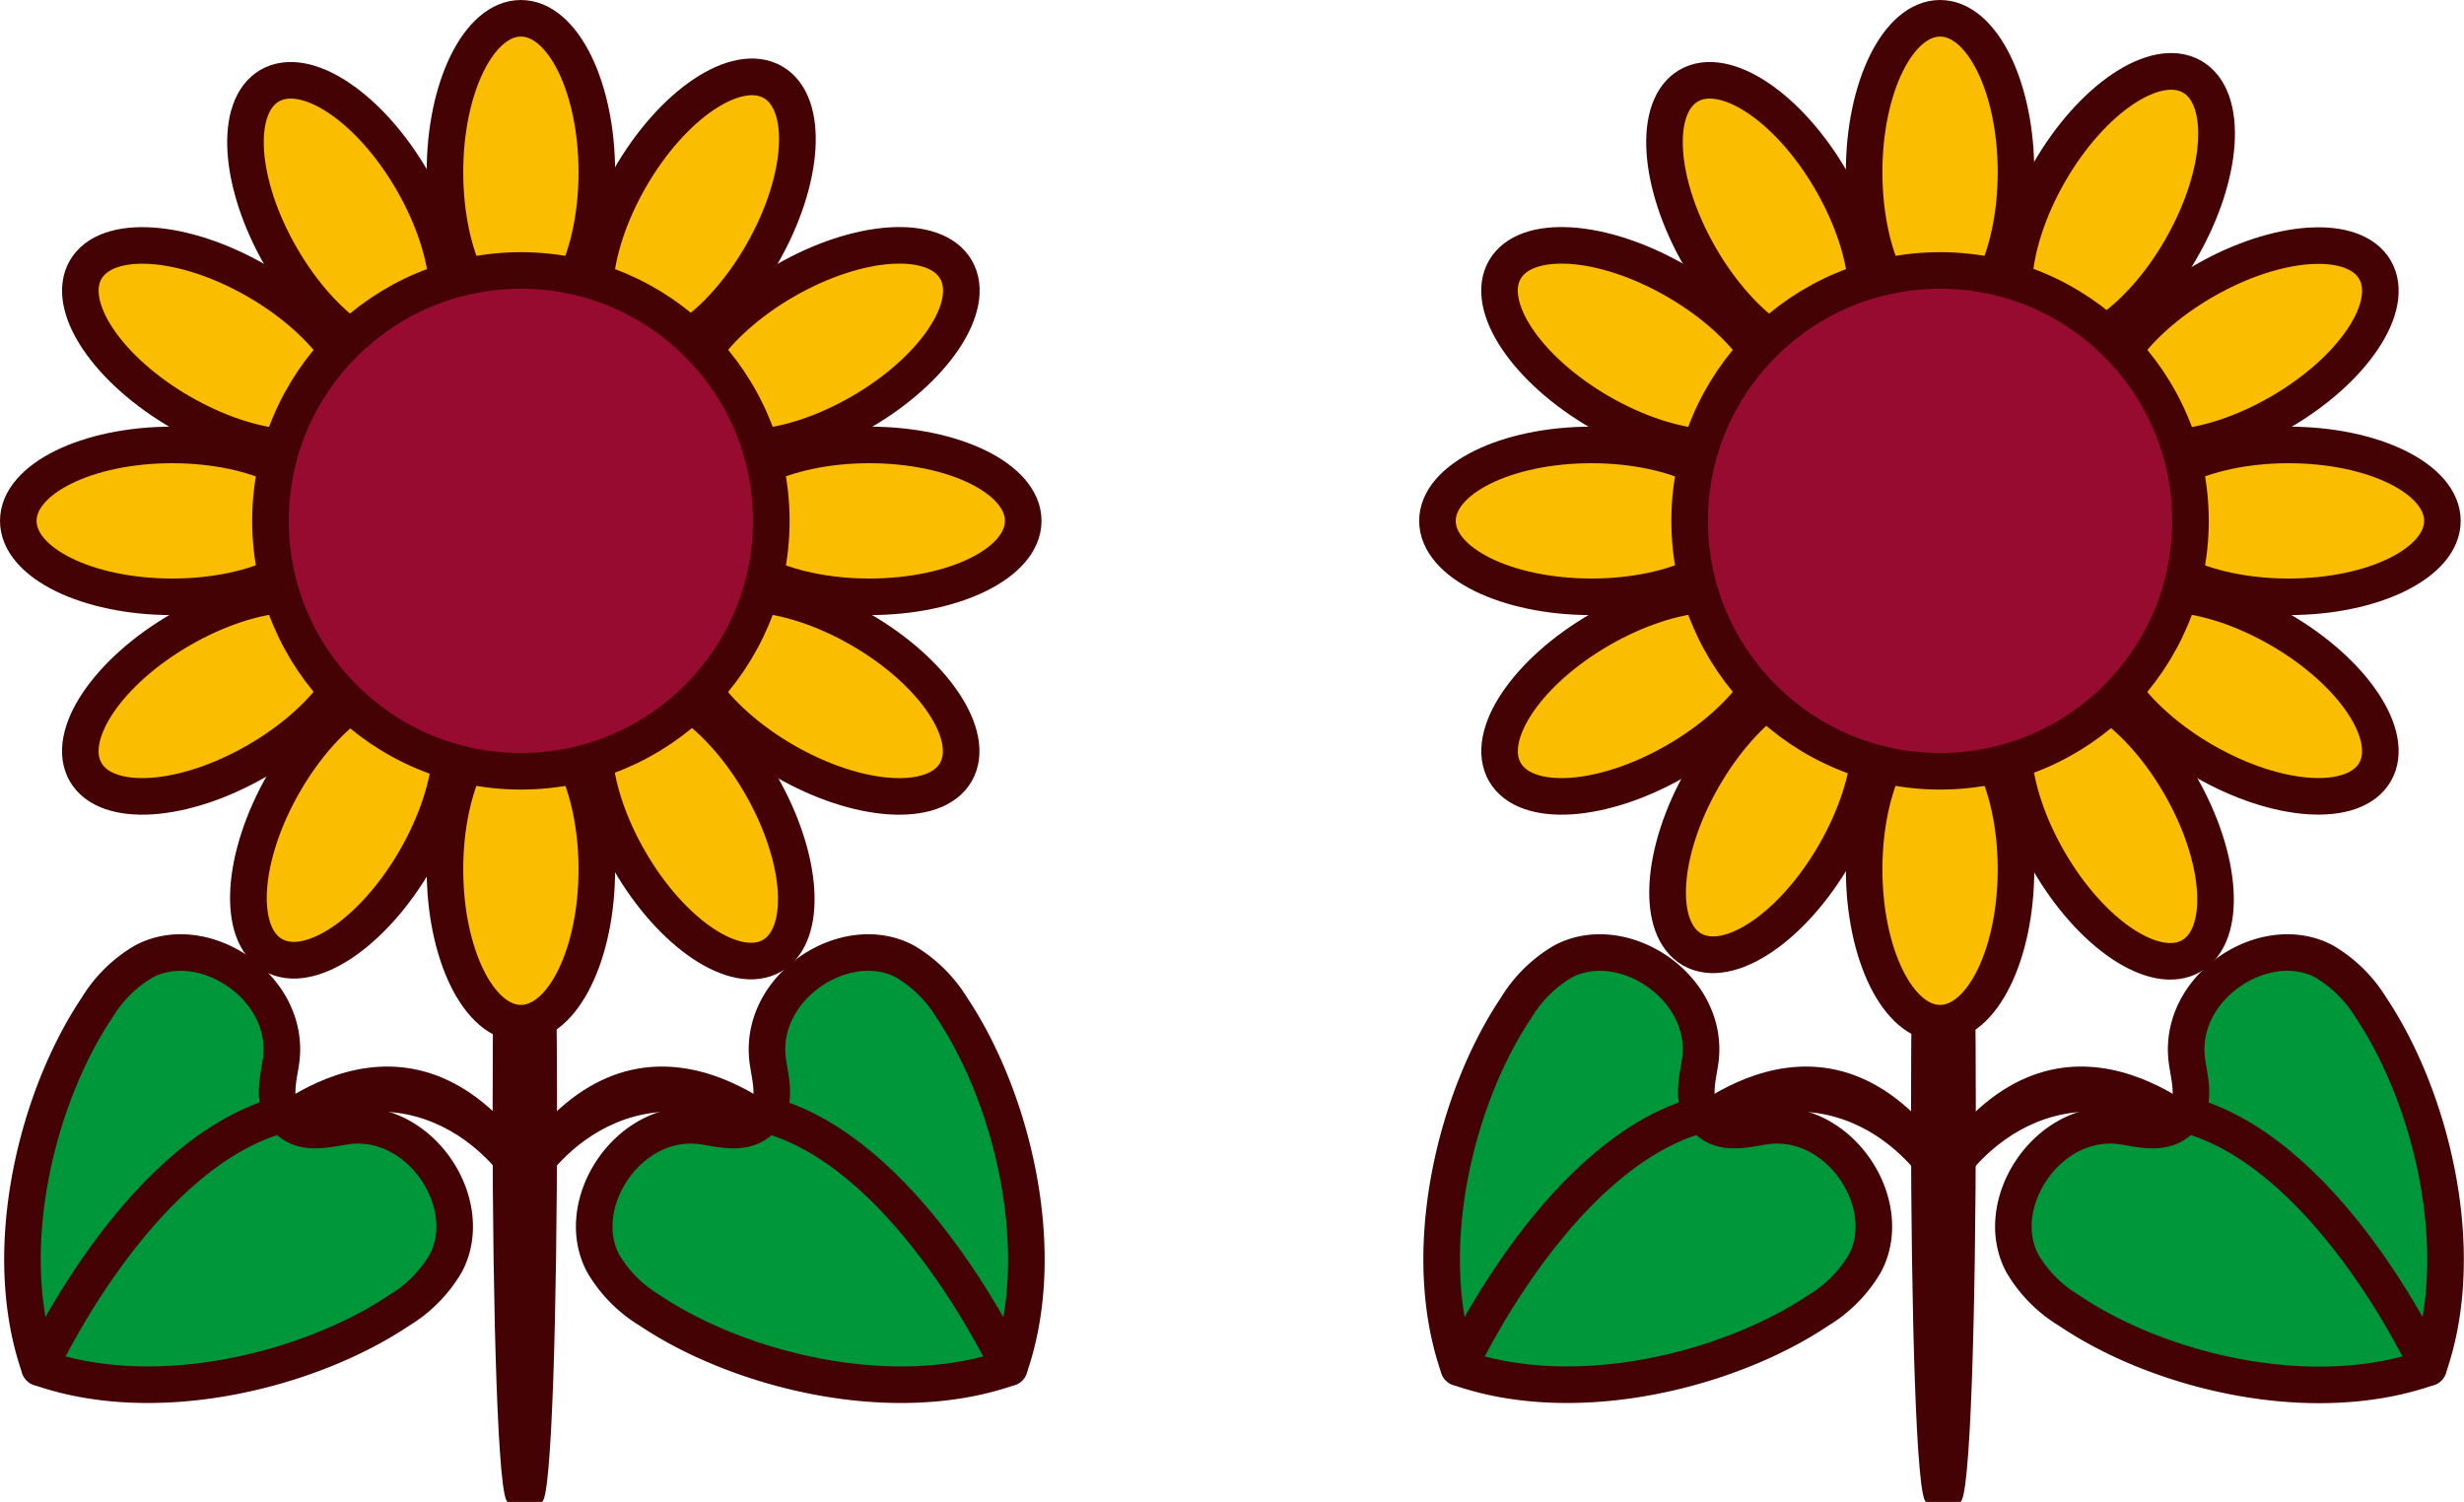
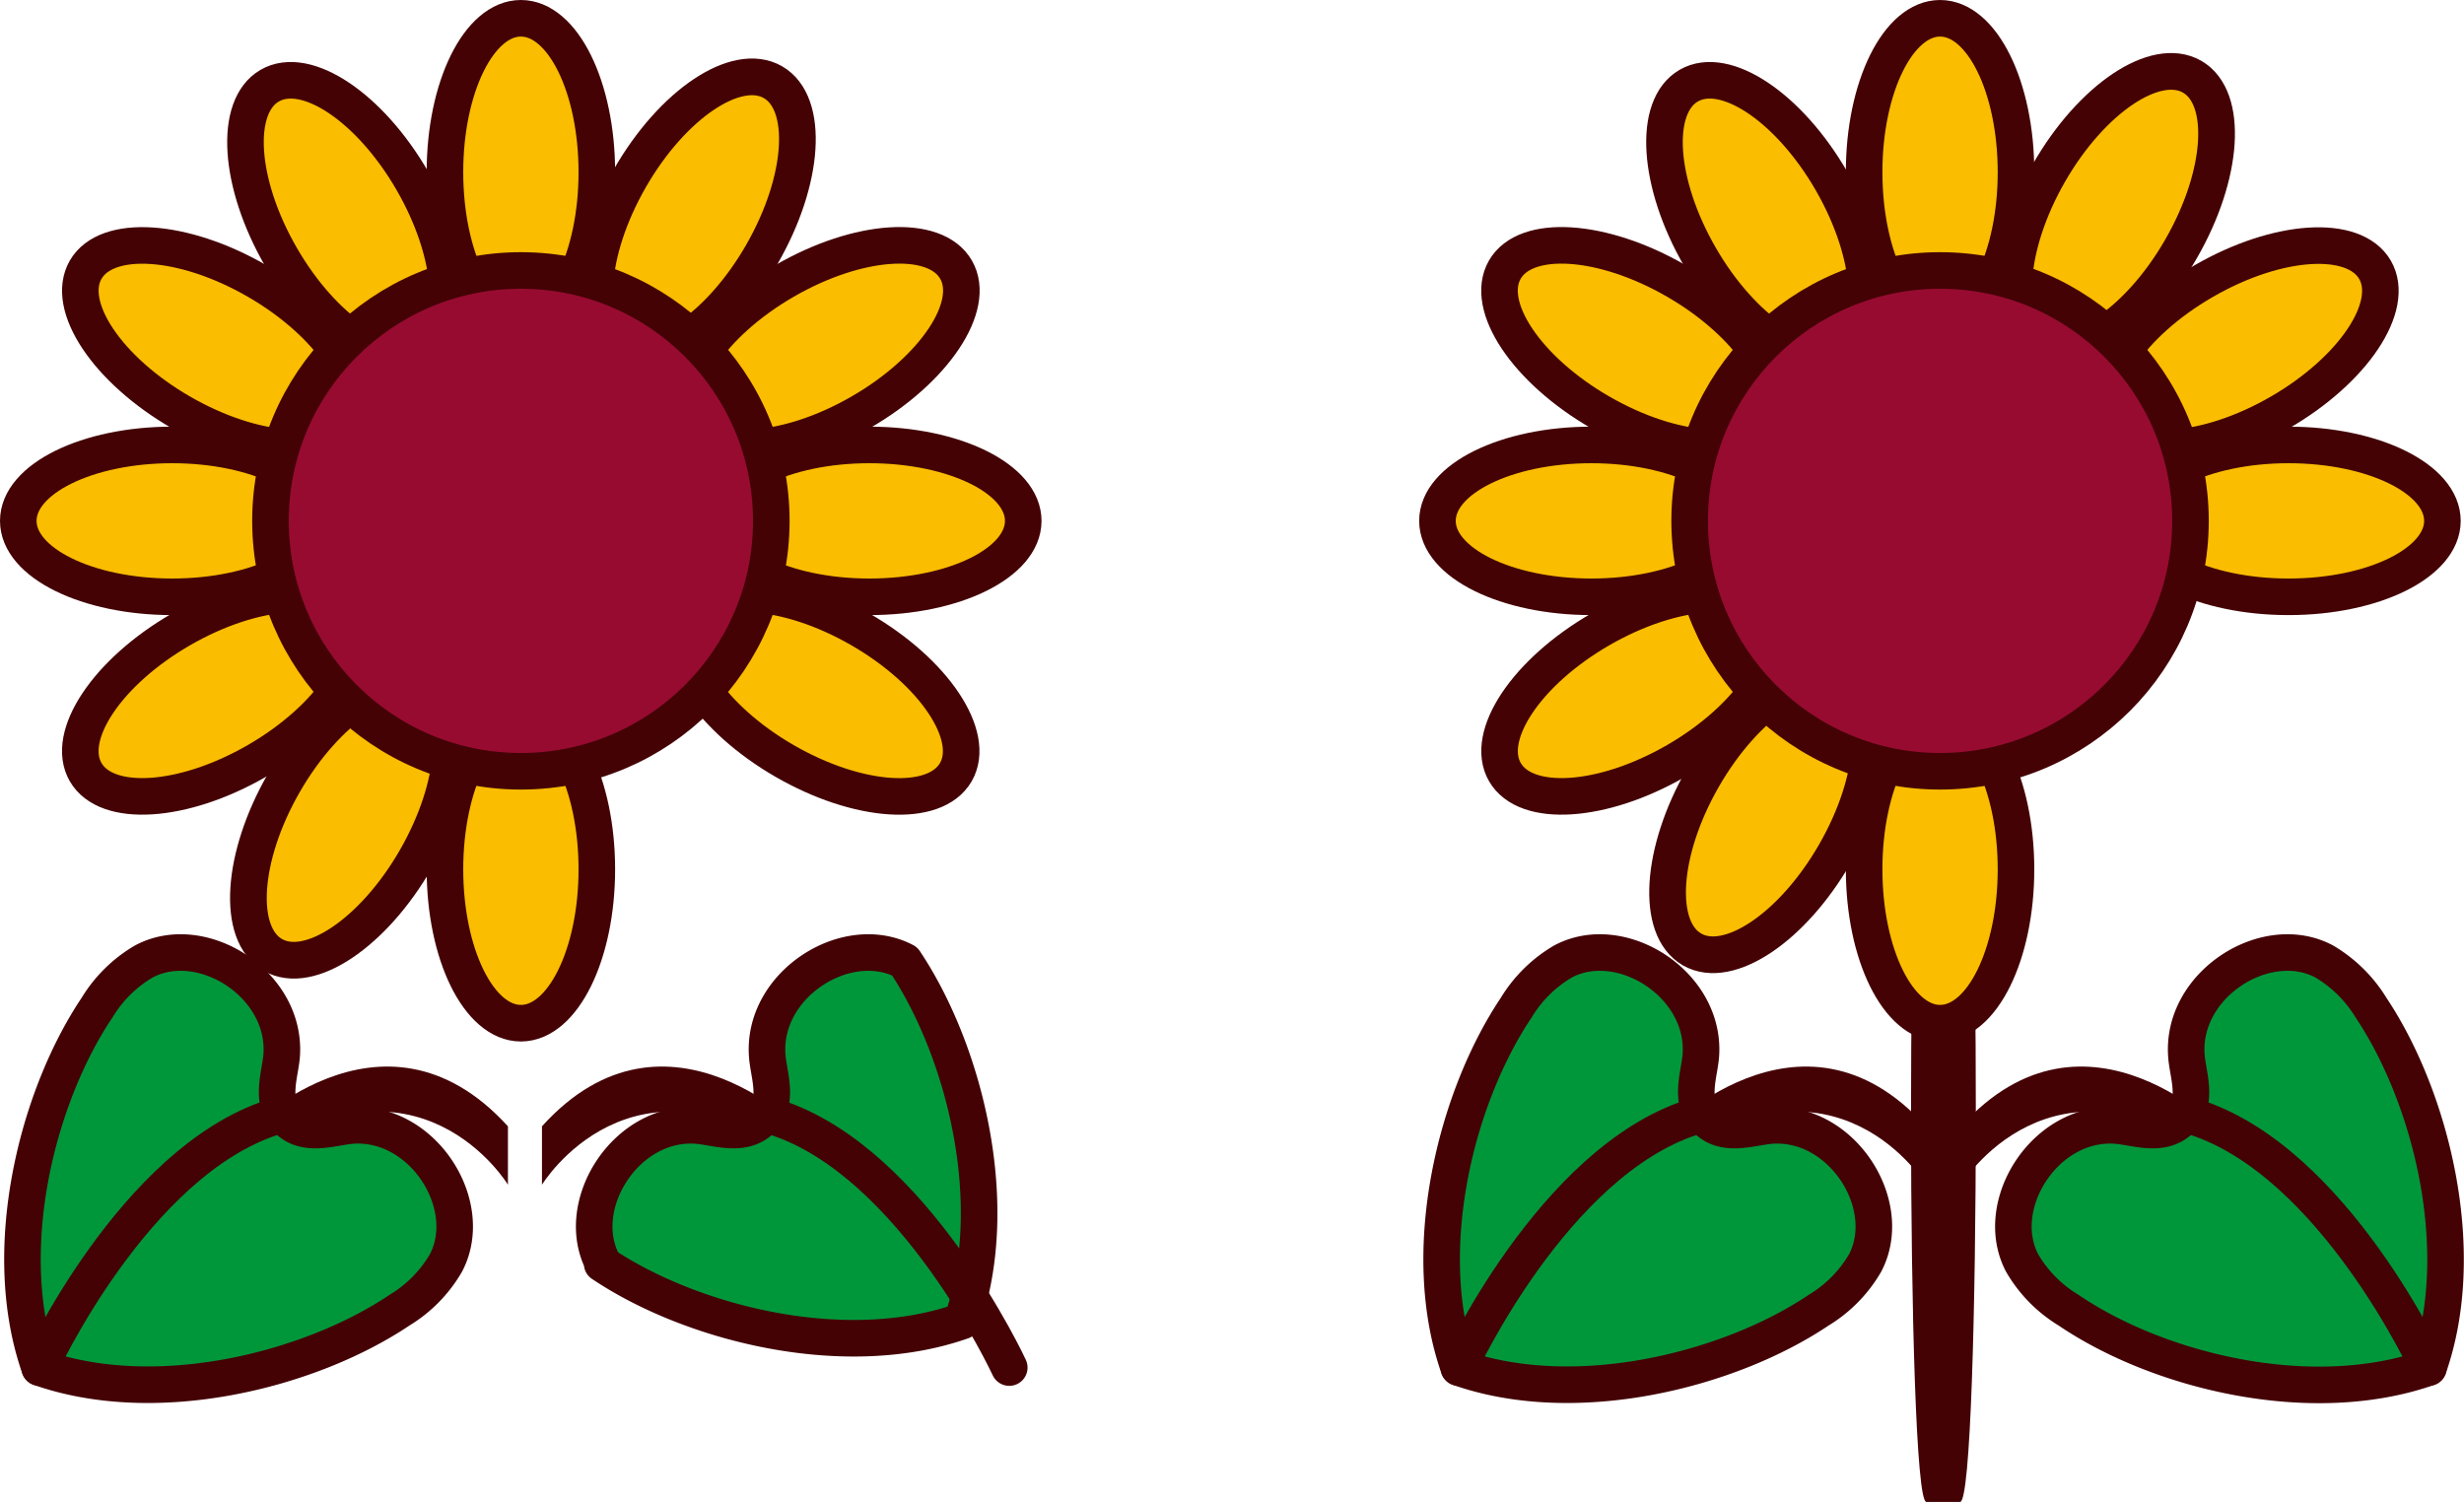
<svg xmlns="http://www.w3.org/2000/svg" viewBox="0 0 97.02 59.14">
  <defs>
    <style>.cls-1{fill:#440205;}.cls-2{fill:#fabd00;}.cls-2,.cls-3,.cls-4,.cls-5{stroke:#440205;stroke-linecap:round;stroke-linejoin:round;stroke-width:1.44px;}.cls-3{fill:#00973b;}.cls-4{fill:#970b31;}.cls-5{fill:none;}</style>
  </defs>
  <g id="レイヤー_2" data-name="レイヤー 2">
    <g id="Design">
-       <path class="cls-1" d="M21.33,28.84H20c-.81,0-.8,30.3,0,30.3h1.33C22.13,59.14,22.14,28.84,21.33,28.84Z" />
      <ellipse class="cls-2" cx="20.51" cy="6.78" rx="2.99" ry="6.06" />
      <ellipse class="cls-2" cx="20.51" cy="34.23" rx="2.99" ry="6.06" />
      <ellipse class="cls-2" cx="6.78" cy="20.51" rx="6.06" ry="2.99" />
      <ellipse class="cls-2" cx="34.23" cy="20.51" rx="6.06" ry="2.99" />
      <ellipse class="cls-2" cx="13.65" cy="8.62" rx="2.99" ry="6.06" transform="translate(-2.48 7.98) rotate(-30)" />
-       <ellipse class="cls-2" cx="27.37" cy="32.39" rx="2.99" ry="6.06" transform="translate(-12.53 18.02) rotate(-30)" />
      <ellipse class="cls-2" cx="8.62" cy="27.37" rx="6.06" ry="2.99" transform="translate(-12.53 7.98) rotate(-30)" />
      <ellipse class="cls-2" cx="32.39" cy="13.65" rx="6.06" ry="2.99" transform="translate(-2.48 18.02) rotate(-30)" />
      <ellipse class="cls-2" cx="8.62" cy="13.65" rx="2.99" ry="6.06" transform="translate(-7.51 14.29) rotate(-60)" />
      <ellipse class="cls-2" cx="32.39" cy="27.37" rx="2.99" ry="6.06" transform="translate(-7.51 41.74) rotate(-60)" />
      <ellipse class="cls-2" cx="13.65" cy="32.39" rx="6.06" ry="2.99" transform="matrix(0.5, -0.87, 0.87, 0.5, -21.23, 28.01)" />
      <ellipse class="cls-2" cx="27.37" cy="8.62" rx="6.06" ry="2.99" transform="matrix(0.5, -0.87, 0.87, 0.5, 6.22, 28.01)" />
      <path class="cls-1" d="M9.51,44.7S15,38.86,20,44.35v2.3s-3.54-5.84-10.27-.89" />
      <path class="cls-3" d="M17.56,49.73c1.2-2.29-.92-5.62-3.72-5.41-.75.06-1.81.48-2.52-.23s-.29-1.77-.23-2.52c.21-2.8-3.12-4.92-5.41-3.72a5.26,5.26,0,0,0-1.86,1.83C1.45,43.21-.06,49.24,1.56,53.85c4.61,1.62,10.64.11,14.17-2.26A5.26,5.26,0,0,0,17.56,49.73Z" />
      <path class="cls-1" d="M31.79,44.7s-5.49-5.84-10.45-.35v2.3s3.55-5.84,10.27-.89" />
      <circle class="cls-4" cx="20.51" cy="20.51" r="9.86" />
      <path class="cls-5" d="M1.56,53.85s3.7-8.09,9.19-9.86" />
-       <path class="cls-3" d="M23.74,49.73c-1.2-2.29.92-5.62,3.71-5.41.76.06,1.81.48,2.53-.23s.28-1.77.23-2.52c-.21-2.8,3.12-4.92,5.41-3.72a5.34,5.34,0,0,1,1.86,1.83c2.36,3.53,3.88,9.56,2.26,14.17-4.61,1.62-10.64.11-14.17-2.26A5.26,5.26,0,0,1,23.74,49.73Z" />
+       <path class="cls-3" d="M23.74,49.73c-1.2-2.29.92-5.62,3.71-5.41.76.06,1.81.48,2.53-.23s.28-1.77.23-2.52c-.21-2.8,3.12-4.92,5.41-3.72c2.36,3.53,3.88,9.56,2.26,14.17-4.61,1.62-10.64.11-14.17-2.26A5.26,5.26,0,0,1,23.74,49.73Z" />
      <path class="cls-5" d="M39.74,53.85S36,45.76,30.55,44" />
      <path class="cls-1" d="M77.21,28.84H75.85c-.81,0-.8,30.3,0,30.3h1.33C78,59.14,78,28.84,77.21,28.84Z" />
      <ellipse class="cls-2" cx="76.39" cy="6.78" rx="2.99" ry="6.06" />
      <ellipse class="cls-2" cx="76.39" cy="34.23" rx="2.99" ry="6.06" />
      <ellipse class="cls-2" cx="62.66" cy="20.51" rx="6.06" ry="2.99" />
      <ellipse class="cls-2" cx="90.11" cy="20.51" rx="6.06" ry="2.99" />
      <ellipse class="cls-2" cx="69.53" cy="8.62" rx="2.99" ry="6.06" transform="translate(5 35.92) rotate(-30)" />
-       <ellipse class="cls-2" cx="83.25" cy="32.39" rx="2.99" ry="6.06" transform="translate(-5.04 45.97) rotate(-30)" />
      <ellipse class="cls-2" cx="64.5" cy="27.37" rx="6.06" ry="2.99" transform="translate(-5.04 35.92) rotate(-30)" />
      <ellipse class="cls-2" cx="88.27" cy="13.65" rx="6.06" ry="2.99" transform="translate(5 45.97) rotate(-30)" />
      <ellipse class="cls-2" cx="64.5" cy="13.65" rx="2.99" ry="6.06" transform="translate(20.43 62.68) rotate(-60)" />
-       <ellipse class="cls-2" cx="88.27" cy="27.37" rx="2.99" ry="6.06" transform="translate(20.43 90.13) rotate(-60)" />
      <ellipse class="cls-2" cx="69.53" cy="32.39" rx="6.06" ry="2.99" transform="matrix(0.5, -0.87, 0.87, 0.5, 6.71, 76.41)" />
      <ellipse class="cls-2" cx="83.25" cy="8.62" rx="6.06" ry="2.99" transform="matrix(0.5, -0.87, 0.87, 0.5, 34.16, 76.41)" />
      <path class="cls-1" d="M65.39,44.7s5.49-5.84,10.44-.35v2.3s-3.54-5.84-10.27-.89" />
      <path class="cls-3" d="M73.44,49.73c1.2-2.29-.92-5.62-3.72-5.41-.75.06-1.81.48-2.52-.23s-.29-1.77-.23-2.52c.21-2.8-3.12-4.92-5.41-3.72a5.26,5.26,0,0,0-1.86,1.83c-2.37,3.53-3.88,9.56-2.26,14.17,4.61,1.62,10.64.11,14.17-2.26A5.26,5.26,0,0,0,73.44,49.73Z" />
      <path class="cls-1" d="M87.67,44.7s-5.49-5.84-10.45-.35v2.3s3.55-5.84,10.27-.89" />
      <circle class="cls-4" cx="76.39" cy="20.51" r="9.86" />
      <path class="cls-5" d="M57.44,53.85s3.7-8.09,9.19-9.86" />
      <path class="cls-3" d="M79.62,49.73c-1.2-2.29.92-5.62,3.72-5.41.75.06,1.8.48,2.52-.23s.28-1.77.23-2.52c-.21-2.8,3.12-4.92,5.41-3.72a5.34,5.34,0,0,1,1.86,1.83c2.36,3.53,3.88,9.56,2.26,14.17C91,55.47,85,54,81.45,51.59A5.26,5.26,0,0,1,79.62,49.73Z" />
      <path class="cls-5" d="M95.62,53.85s-3.7-8.09-9.19-9.86" />
    </g>
  </g>
</svg>